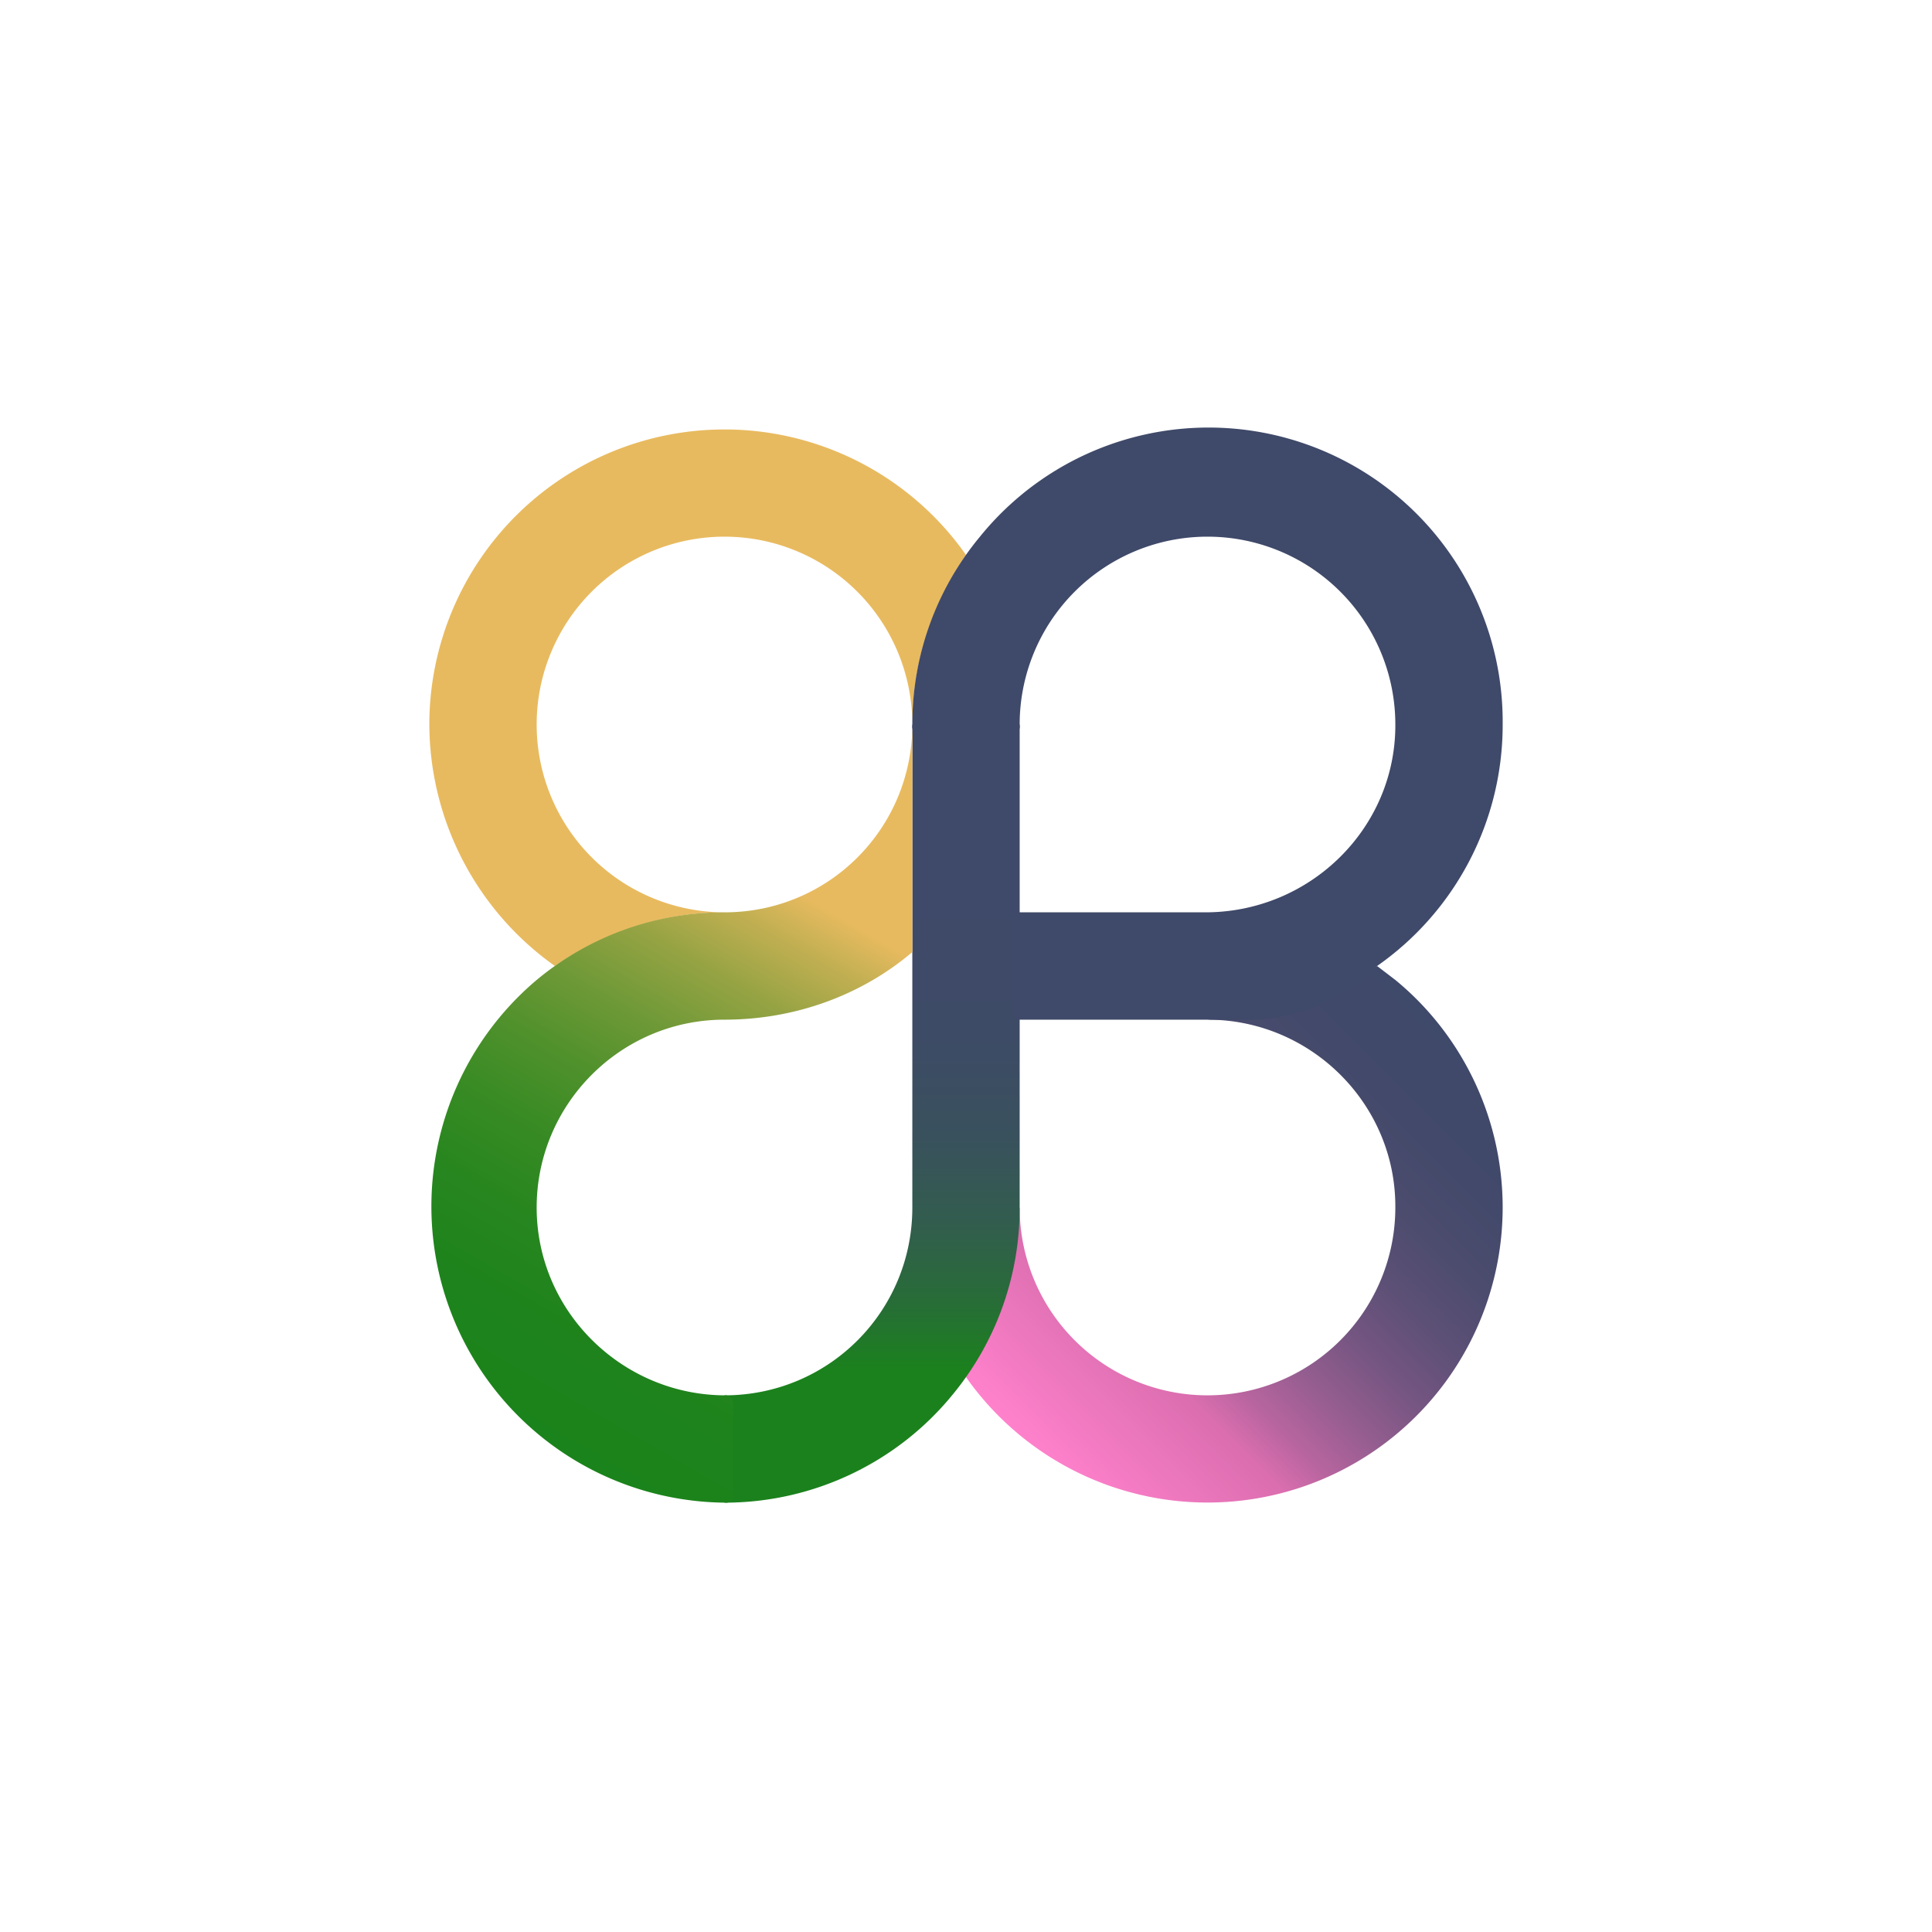
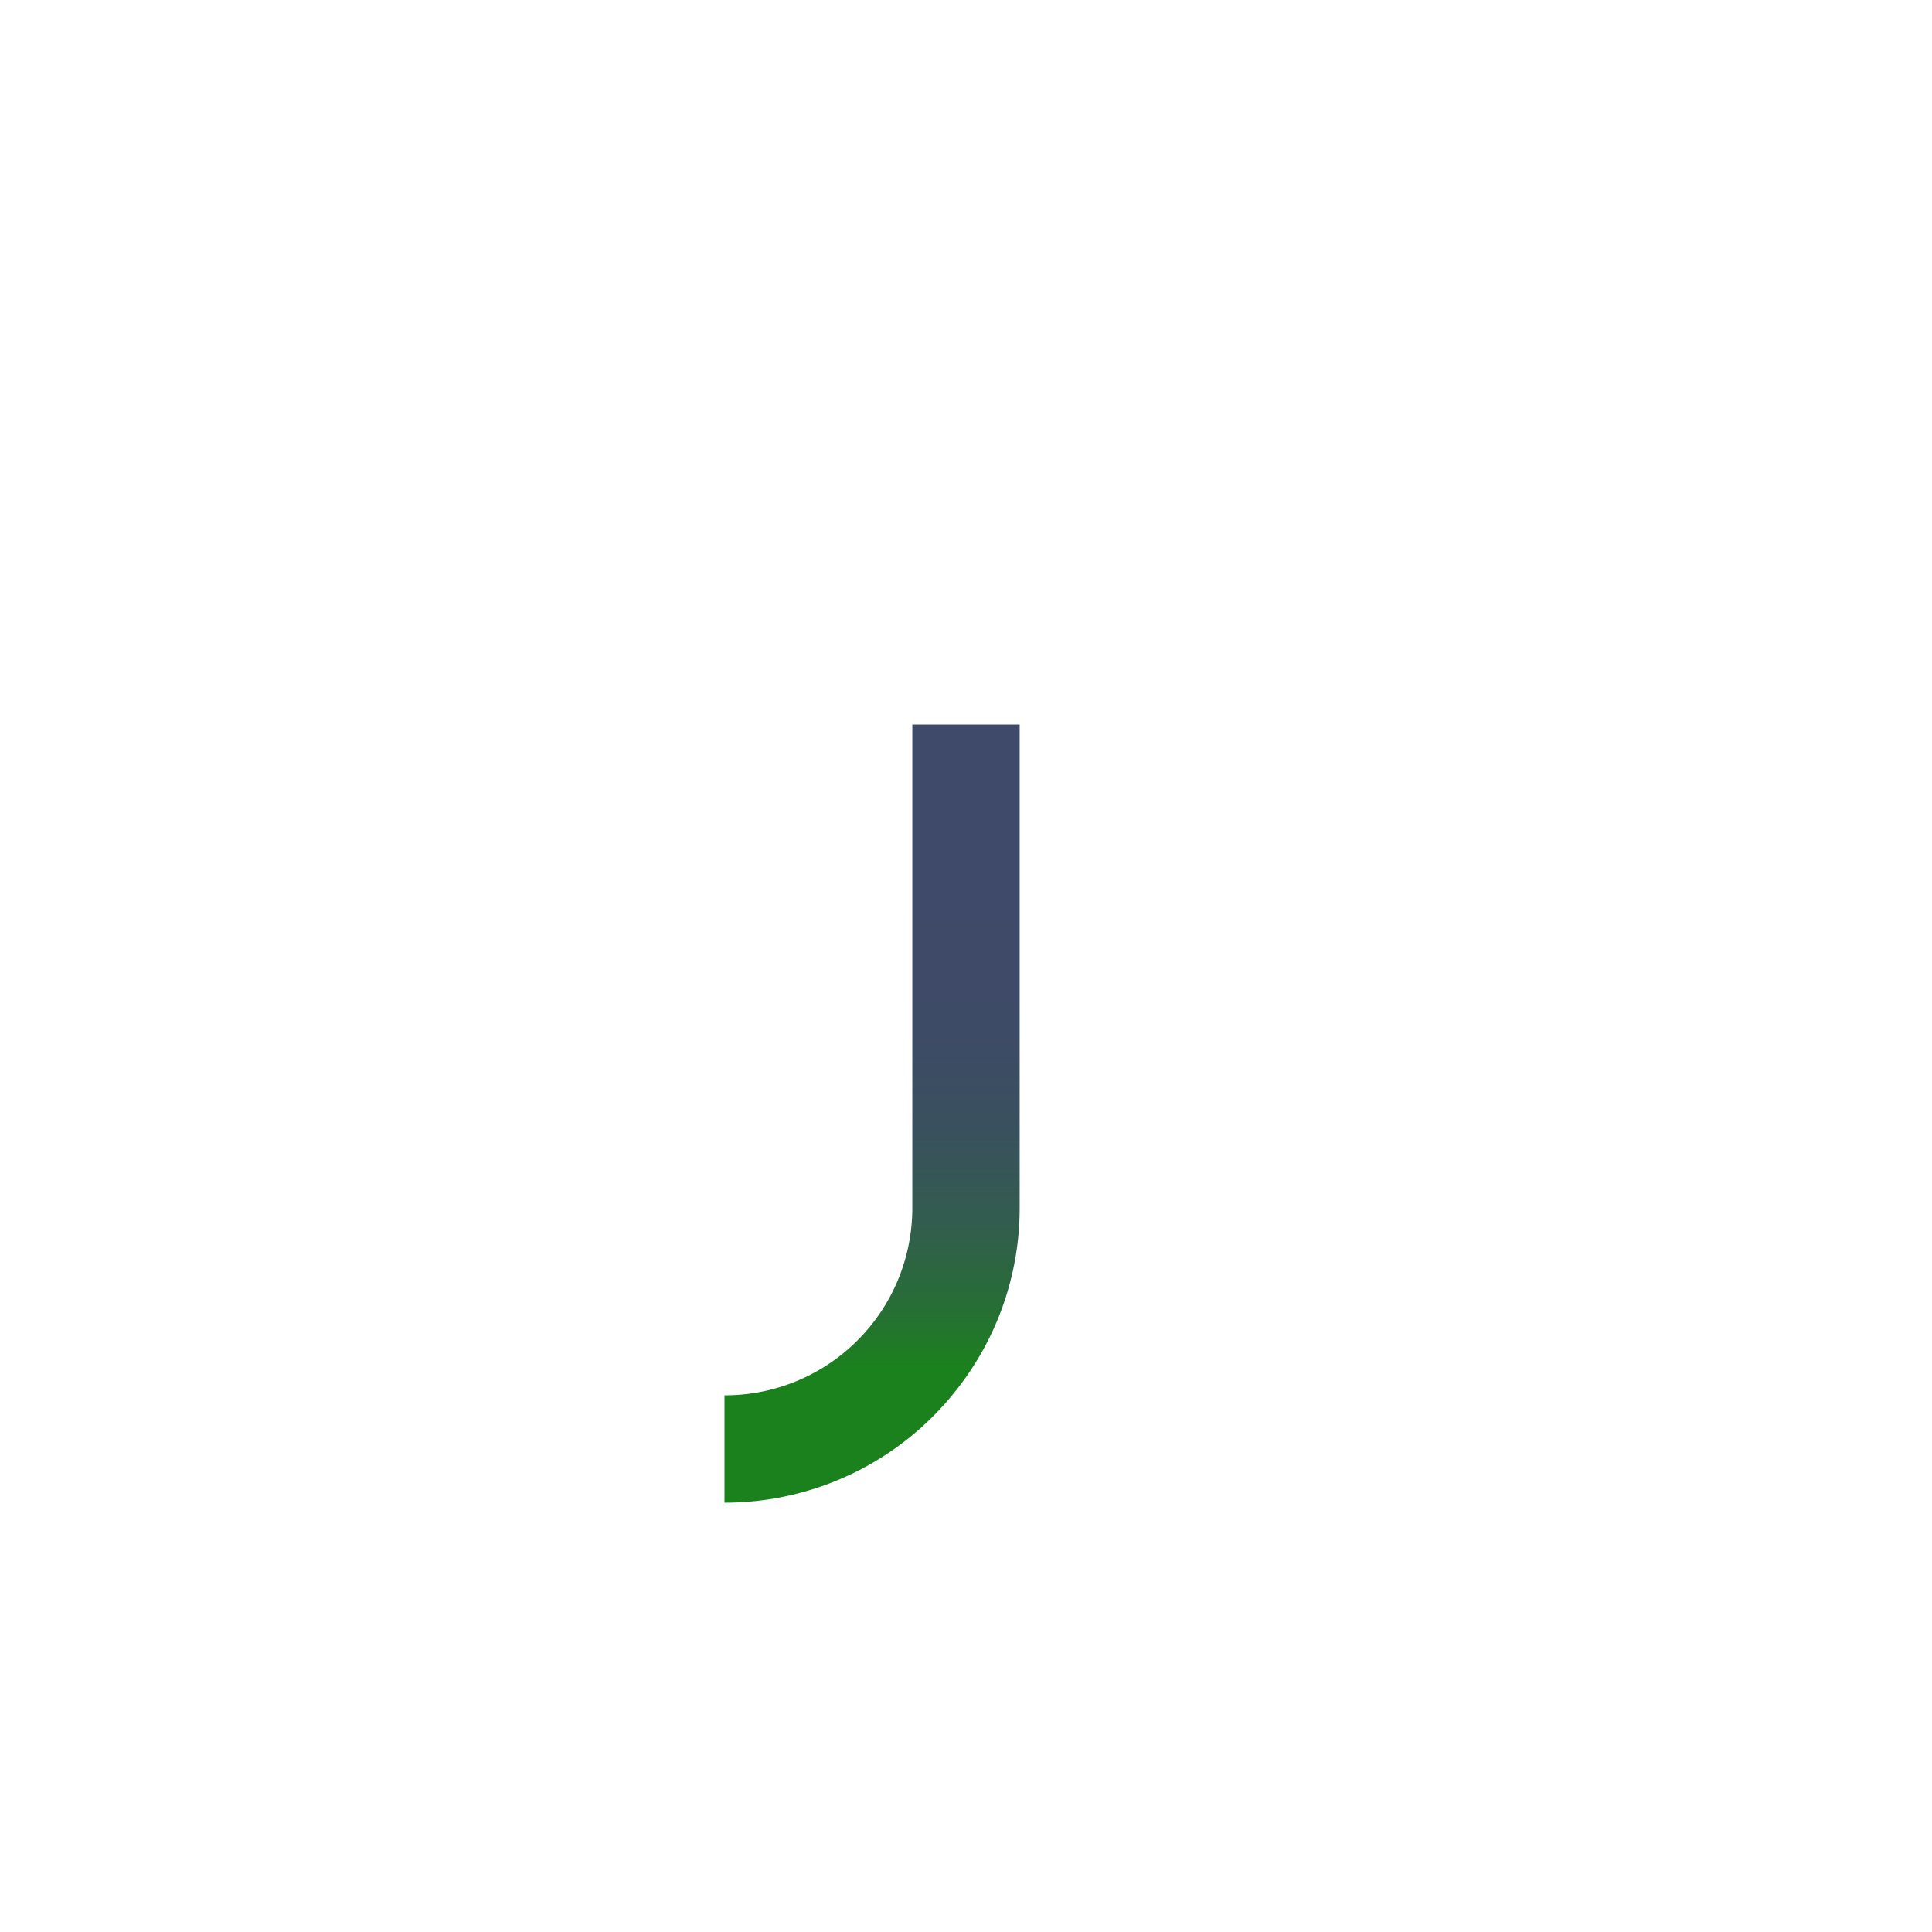
<svg xmlns="http://www.w3.org/2000/svg" width="18" height="18">
-   <path fill="#fff" d="M0 0h18v18H0z" />
-   <path fill="url(#a)" d="M14 11.25a2.75 2.75 0 0 1-5 1.58c.06-.22.13-.59.5-1.58a1.75 1.75 0 1 0 3.5 0v-.01c0-.96-.79-1.74-1.75-1.74.93-.12 1.2-.25 1.58-.5l.17.13c.61.5 1 1.27 1 2.12" />
-   <path fill="#E8BA5F" d="M9 5.17c-.31.45-.5 1-.5 1.58A1.75 1.75 0 1 0 6.75 8.5c-.59 0-1.13.19-1.58.5A2.77 2.77 0 0 1 4 6.75a2.75 2.75 0 0 1 5-1.58" />
  <path fill="url(#b)" d="M9.5 6.75v4.5A2.73 2.73 0 0 1 8.87 13c-.5.61-1.27 1-2.12 1v-1c.97 0 1.75-.78 1.75-1.75v-4.5z" />
-   <path fill="url(#c)" d="M5 11.25c0 .97.8 1.75 1.76 1.75.04 0 .07.03.07.07v.87c0 .03-.03.06-.06.06A2.76 2.76 0 0 1 5 9.13a2.72 2.72 0 0 1 1.75-.63c.97 0 1.75-.78 1.75-1.75v2.12c-.47.4-1.09.63-1.75.63-.97 0-1.75.79-1.75 1.75" />
-   <path fill="#3F4969" d="M14 6.75A2.74 2.74 0 0 1 12.83 9c-.33.32-.76.5-1.2.5H9.5a.08.08 0 0 1-.08-.08v-.84c0-.04.03-.08.08-.08h1.73c.98 0 1.78-.79 1.77-1.76a1.75 1.75 0 1 0-3.5.02.06.06 0 0 1-.07.07h-.86a.06.06 0 0 1-.07-.07v-.01A2.73 2.73 0 0 1 9.13 5 2.74 2.74 0 0 1 14 6.75" />
  <defs>
    <linearGradient id="a" x1="9.84" x2="13.73" y1="13.73" y2="9.84" gradientUnits="userSpaceOnUse">
      <stop stop-color="#FF81CC" />
      <stop offset=".25" stop-color="#DB6EAF" />
      <stop offset=".32" stop-color="#B8659F" />
      <stop offset=".42" stop-color="#935D8F" />
      <stop offset=".52" stop-color="#745581" />
      <stop offset=".62" stop-color="#5D5076" />
      <stop offset=".73" stop-color="#4C4C6E" />
      <stop offset=".85" stop-color="#42496A" />
      <stop offset="1" stop-color="#3F4969" />
    </linearGradient>
    <linearGradient id="b" x1="8.12" x2="8.12" y1="14" y2="6.75" gradientUnits="userSpaceOnUse">
      <stop offset=".17" stop-color="#1B811D" />
      <stop offset=".26" stop-color="#286C38" />
      <stop offset=".36" stop-color="#325D4E" />
      <stop offset=".47" stop-color="#39515D" />
      <stop offset=".6" stop-color="#3D4B66" />
      <stop offset=".78" stop-color="#3F4969" />
    </linearGradient>
    <linearGradient id="c" x1="4.8" x2="8.56" y1="13.3" y2="6.78" gradientUnits="userSpaceOnUse">
      <stop stop-color="#1B831B" />
      <stop offset=".13" stop-color="#1E831C" />
      <stop offset=".24" stop-color="#28861F" />
      <stop offset=".34" stop-color="#398B24" />
      <stop offset=".43" stop-color="#50912C" />
      <stop offset=".52" stop-color="#6F9937" />
      <stop offset=".61" stop-color="#95A343" />
      <stop offset=".69" stop-color="#C1AF52" />
      <stop offset=".75" stop-color="#E8BA5F" />
    </linearGradient>
  </defs>
</svg>